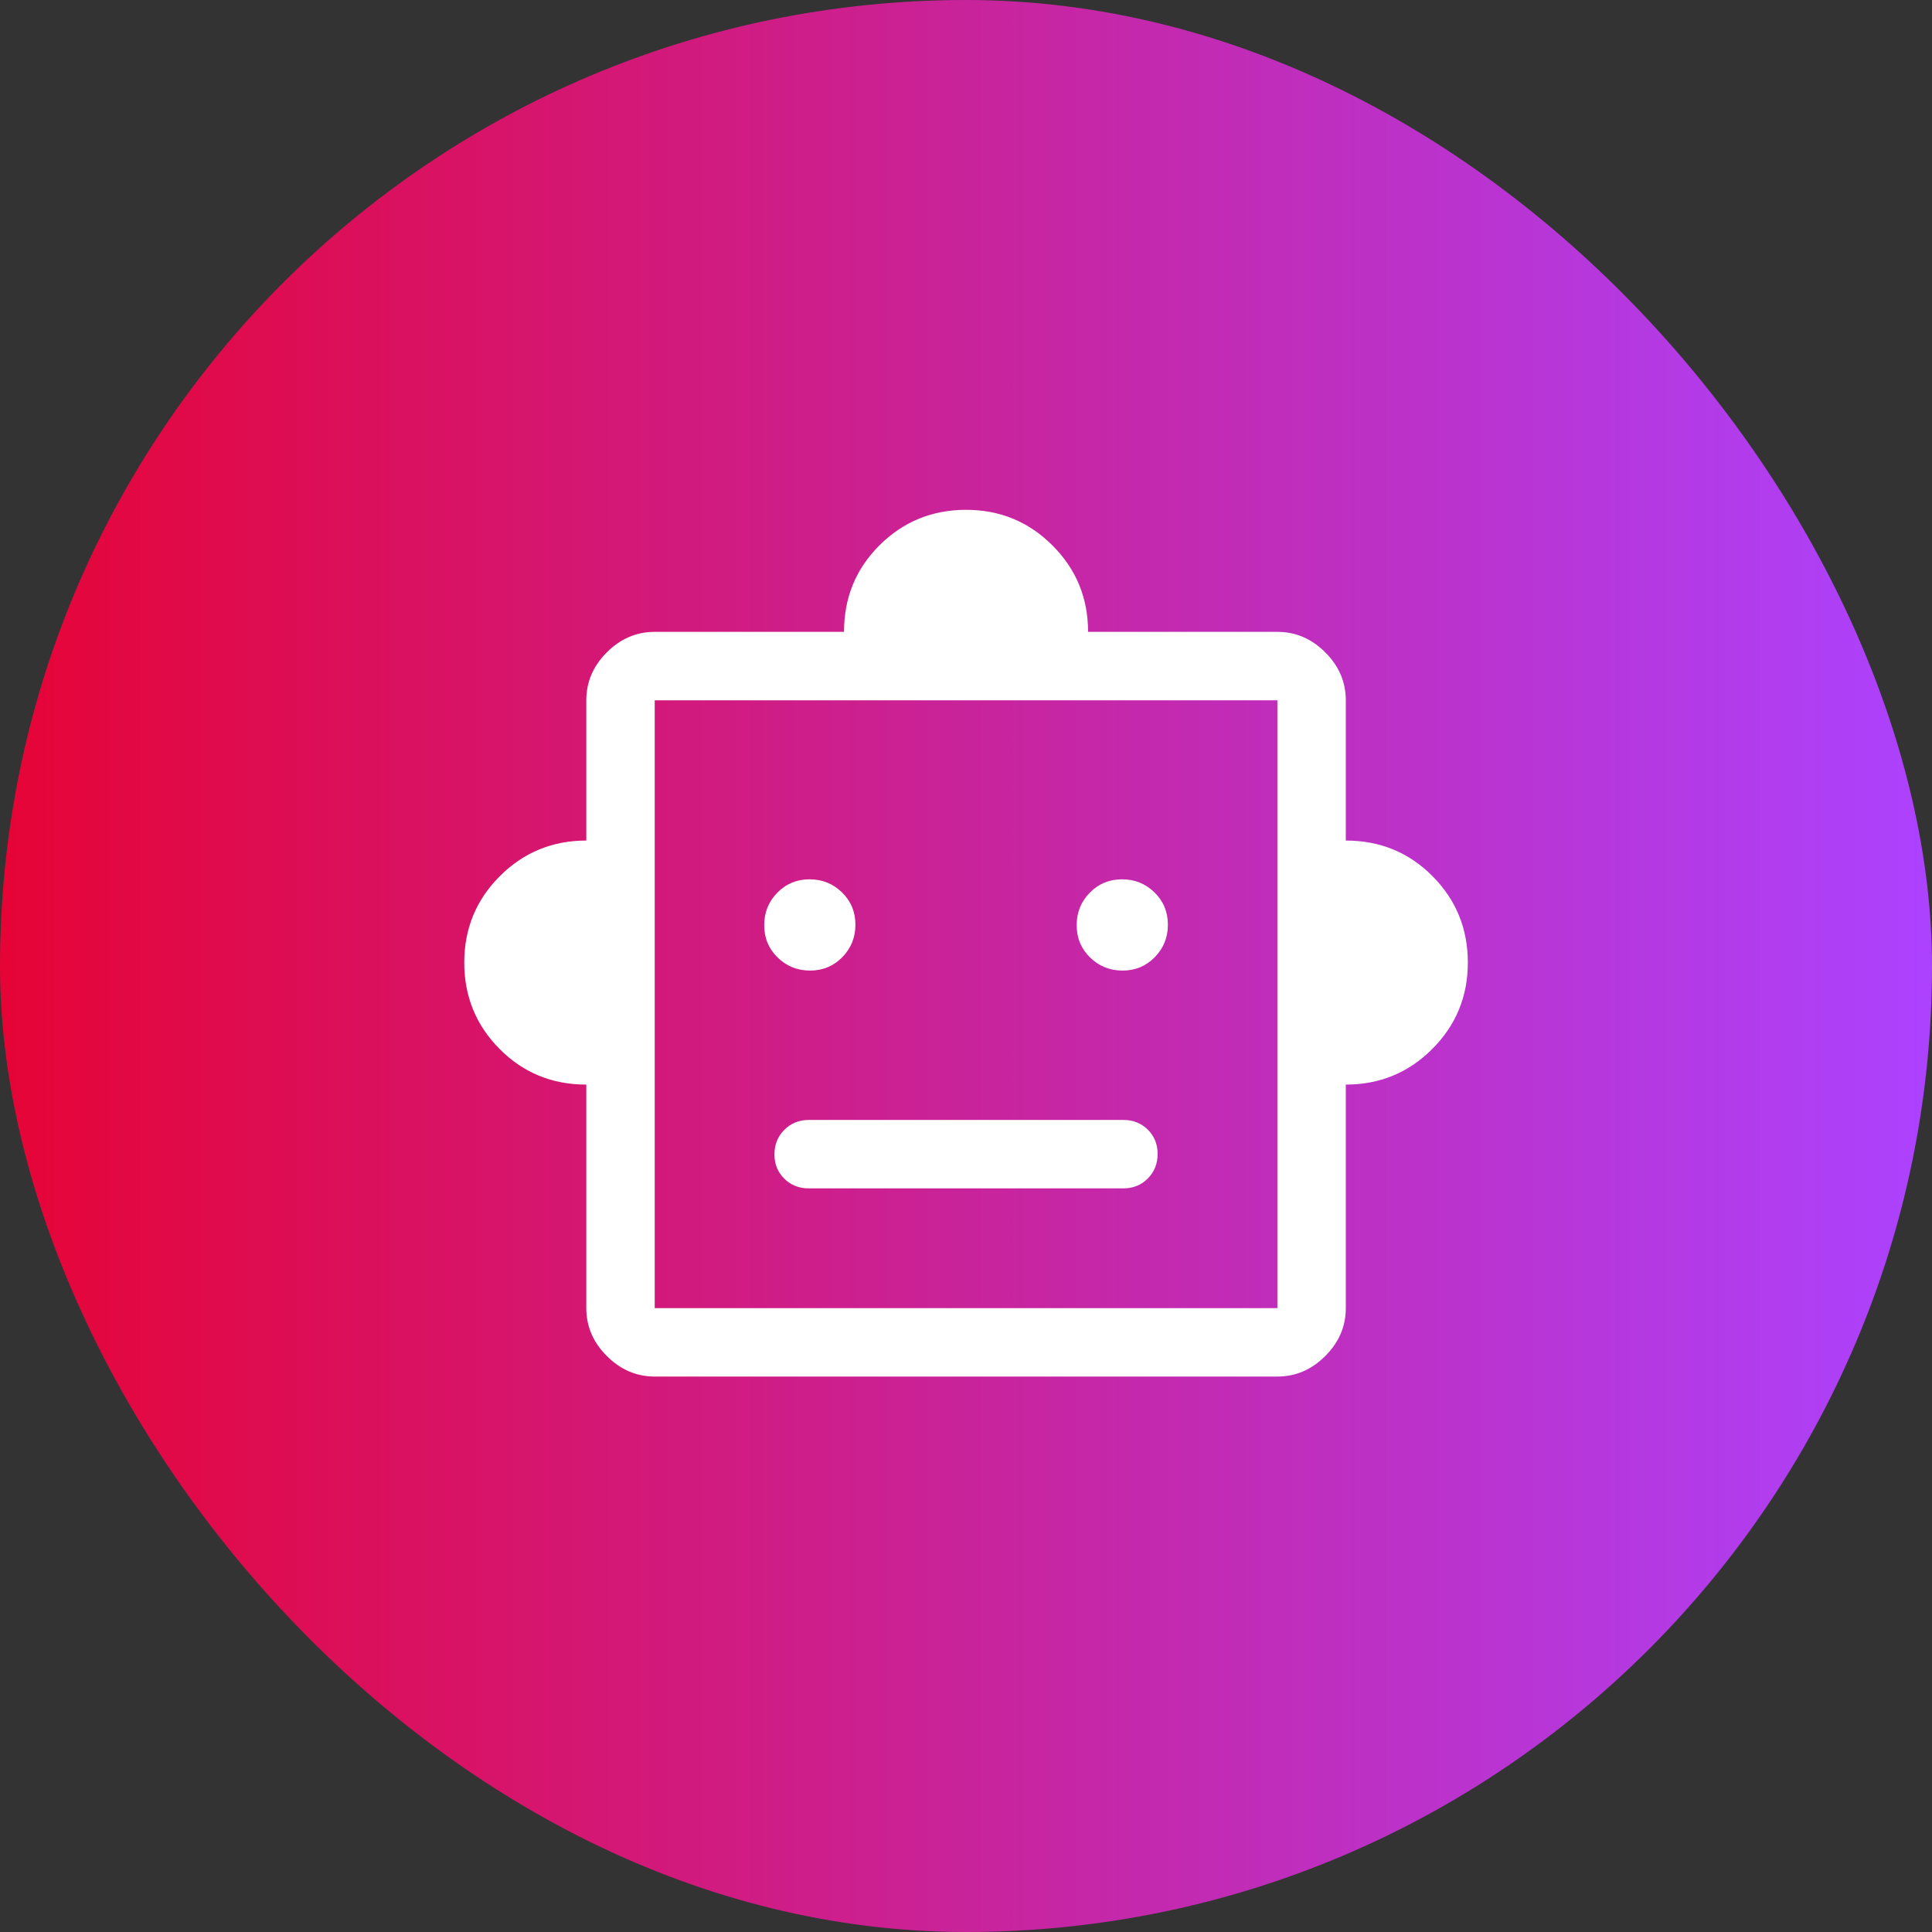
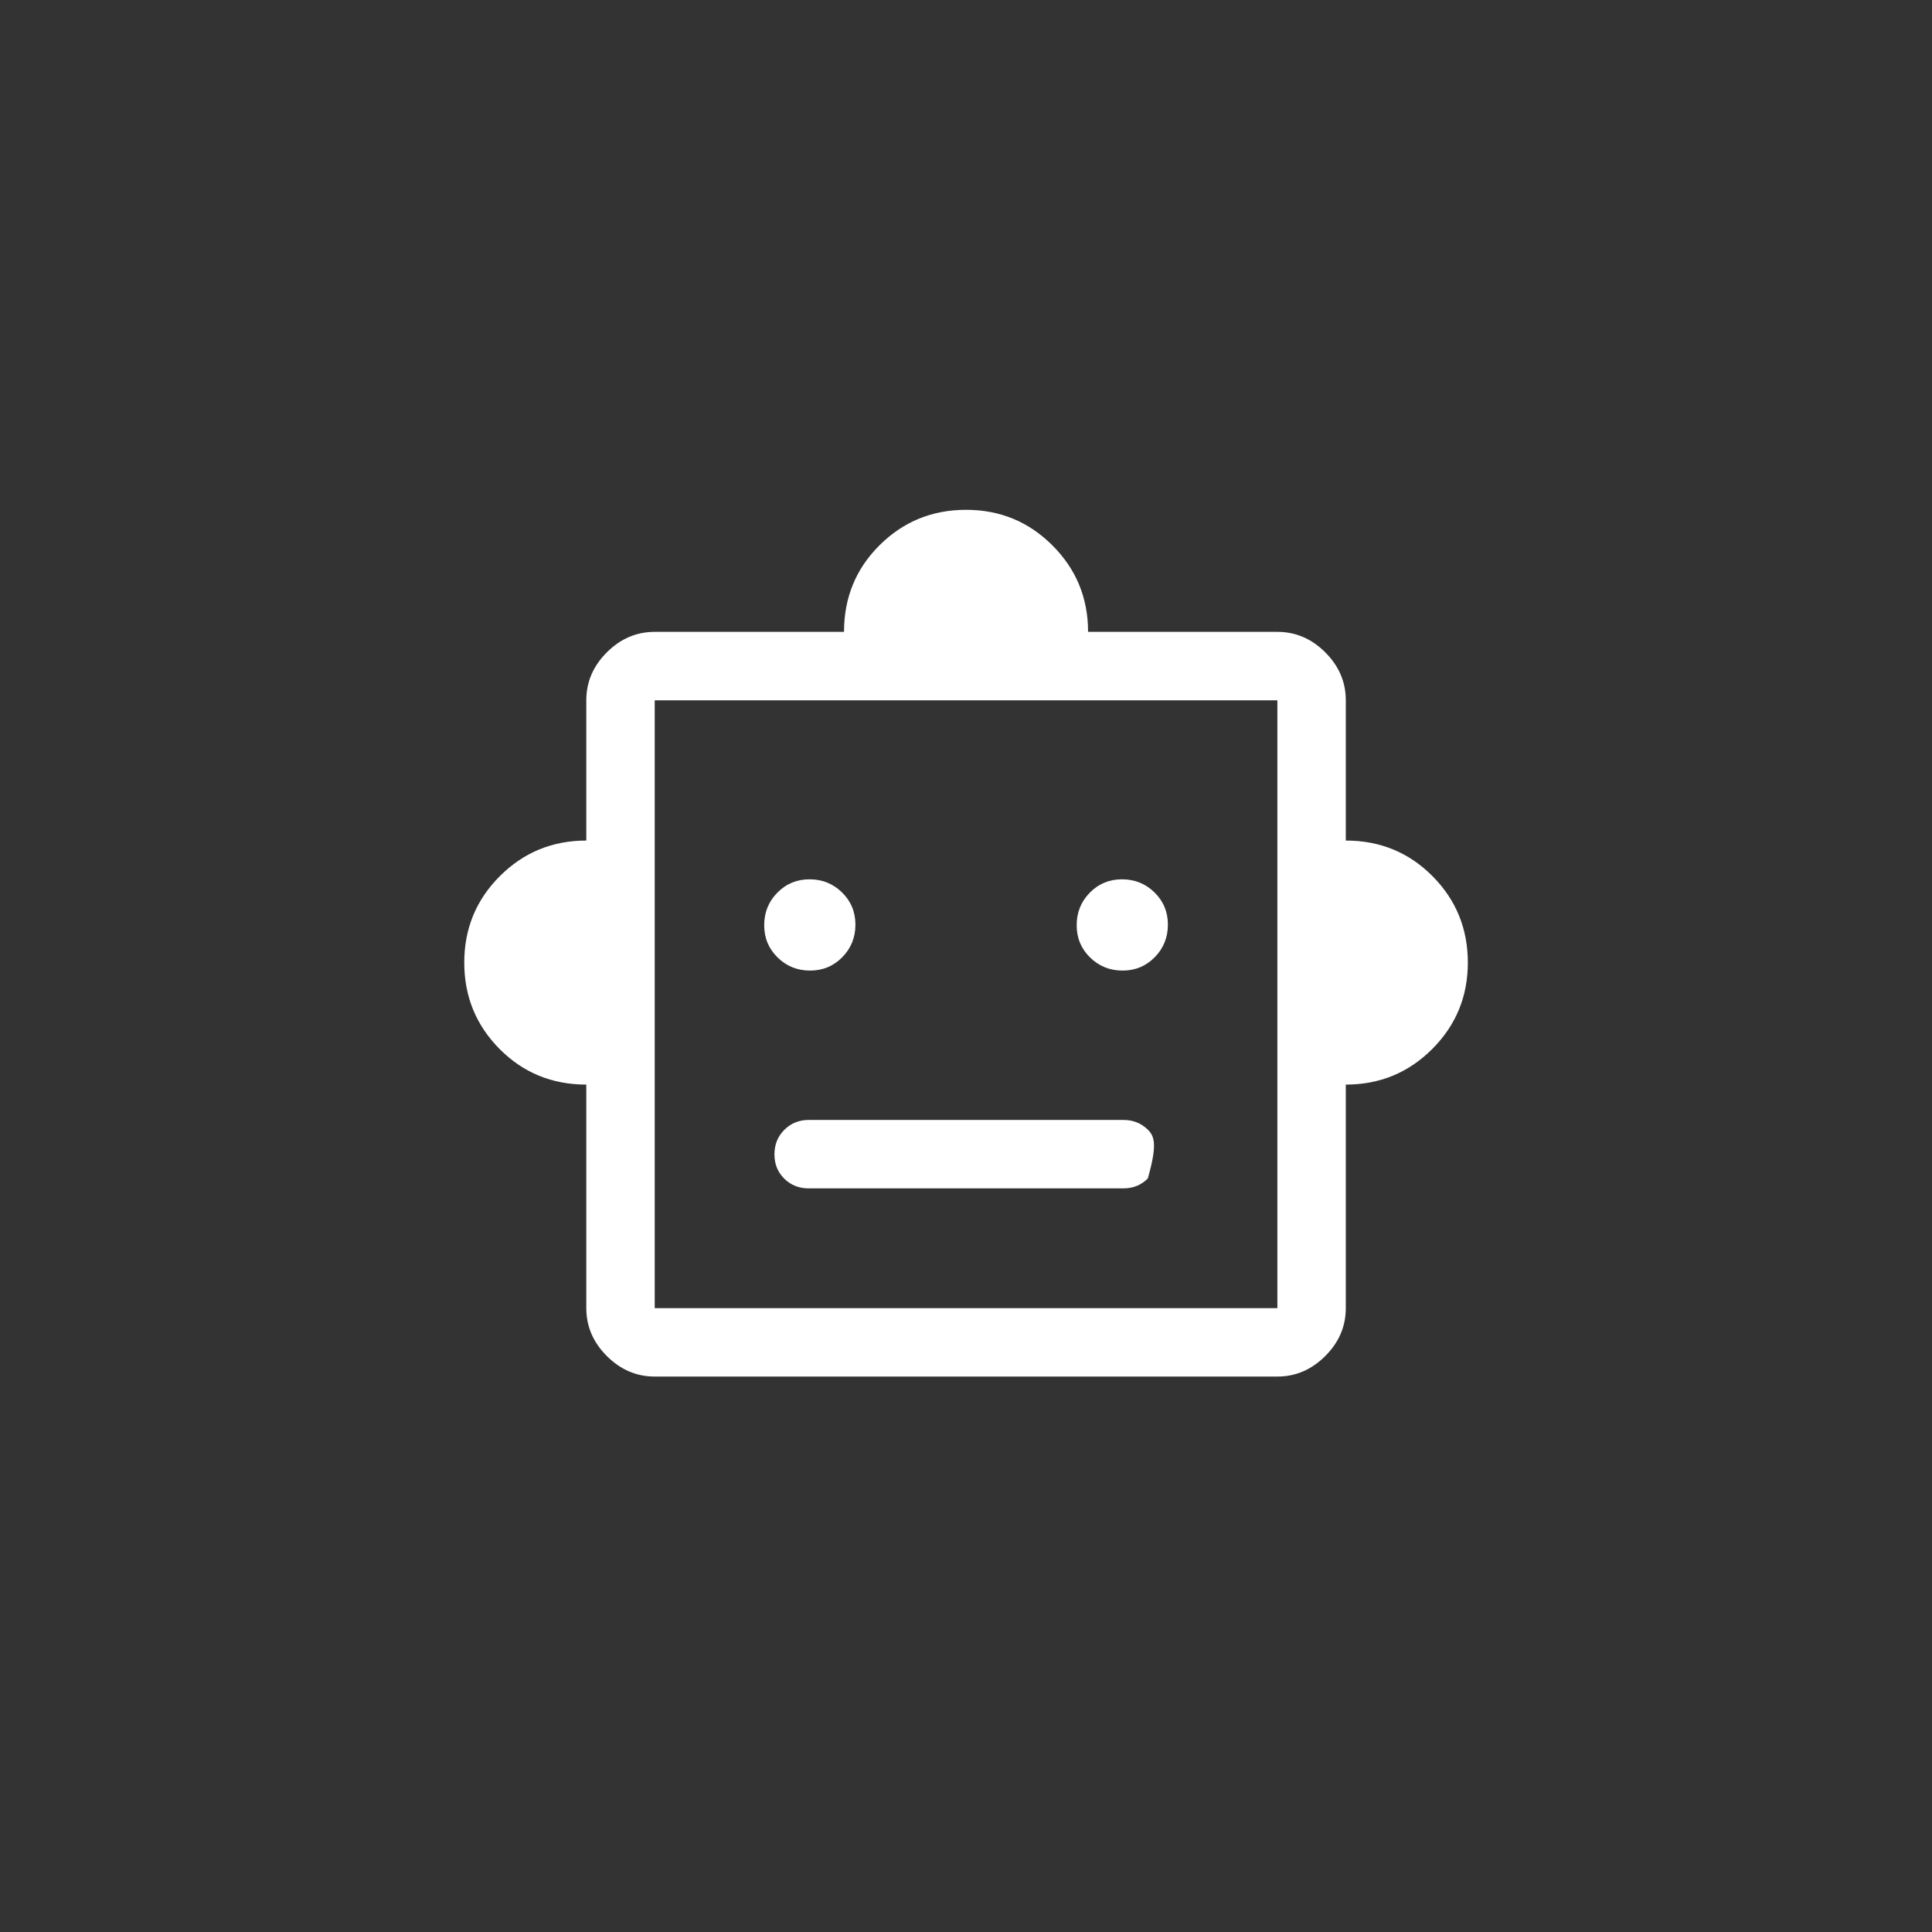
<svg xmlns="http://www.w3.org/2000/svg" width="60" height="60" viewBox="0 0 60 60" fill="none">
  <rect x="0" y="0" width="60" height="60" fill="#333333" stroke="none" />
-   <rect width="60" height="60" rx="30" fill="url(#paint0_linear_6114_29)" />
-   <path d="M18.208 33.683C17.145 33.683 16.248 33.315 15.516 32.578C14.784 31.841 14.418 30.946 14.418 29.894C14.418 28.841 14.786 27.946 15.523 27.209C16.26 26.473 17.155 26.104 18.208 26.104V21.748C18.208 21.181 18.42 20.685 18.845 20.26C19.27 19.835 19.766 19.623 20.333 19.623H26.212C26.212 18.56 26.58 17.663 27.317 16.931C28.054 16.199 28.949 15.833 30.001 15.833C31.054 15.833 31.949 16.202 32.685 16.939C33.422 17.675 33.791 18.57 33.791 19.623H39.67C40.237 19.623 40.733 19.835 41.158 20.26C41.583 20.685 41.795 21.181 41.795 21.748V26.104C42.858 26.104 43.755 26.473 44.487 27.209C45.219 27.946 45.585 28.841 45.585 29.894C45.585 30.946 45.216 31.841 44.479 32.578C43.742 33.315 42.848 33.683 41.795 33.683V40.625C41.795 41.192 41.583 41.687 41.158 42.112C40.733 42.537 40.237 42.75 39.67 42.75H20.333C19.766 42.75 19.27 42.537 18.845 42.112C18.42 41.687 18.208 41.192 18.208 40.625V33.683ZM25.158 30.142C25.553 30.142 25.887 30.003 26.159 29.726C26.43 29.449 26.566 29.112 26.566 28.716C26.566 28.321 26.427 27.987 26.15 27.715C25.873 27.444 25.537 27.308 25.141 27.308C24.745 27.308 24.411 27.447 24.14 27.724C23.868 28.001 23.733 28.337 23.733 28.733C23.733 29.129 23.871 29.463 24.148 29.734C24.425 30.006 24.762 30.142 25.158 30.142ZM34.862 30.142C35.258 30.142 35.591 30.003 35.863 29.726C36.134 29.449 36.27 29.112 36.27 28.716C36.27 28.321 36.132 27.987 35.854 27.715C35.577 27.444 35.241 27.308 34.845 27.308C34.449 27.308 34.115 27.447 33.844 27.724C33.572 28.001 33.437 28.337 33.437 28.733C33.437 29.129 33.575 29.463 33.852 29.734C34.13 30.006 34.466 30.142 34.862 30.142ZM25.114 36.906H34.889C35.19 36.906 35.442 36.804 35.646 36.599C35.849 36.394 35.951 36.14 35.951 35.837C35.951 35.535 35.849 35.283 35.646 35.082C35.442 34.882 35.19 34.781 34.889 34.781H25.114C24.813 34.781 24.561 34.884 24.357 35.089C24.153 35.293 24.051 35.547 24.051 35.85C24.051 36.153 24.153 36.404 24.357 36.605C24.561 36.806 24.813 36.906 25.114 36.906ZM20.333 40.625H39.67V21.748H20.333V40.625Z" fill="white" />
+   <path d="M18.208 33.683C17.145 33.683 16.248 33.315 15.516 32.578C14.784 31.841 14.418 30.946 14.418 29.894C14.418 28.841 14.786 27.946 15.523 27.209C16.26 26.473 17.155 26.104 18.208 26.104V21.748C18.208 21.181 18.42 20.685 18.845 20.26C19.27 19.835 19.766 19.623 20.333 19.623H26.212C26.212 18.56 26.58 17.663 27.317 16.931C28.054 16.199 28.949 15.833 30.001 15.833C31.054 15.833 31.949 16.202 32.685 16.939C33.422 17.675 33.791 18.57 33.791 19.623H39.67C40.237 19.623 40.733 19.835 41.158 20.26C41.583 20.685 41.795 21.181 41.795 21.748V26.104C42.858 26.104 43.755 26.473 44.487 27.209C45.219 27.946 45.585 28.841 45.585 29.894C45.585 30.946 45.216 31.841 44.479 32.578C43.742 33.315 42.848 33.683 41.795 33.683V40.625C41.795 41.192 41.583 41.687 41.158 42.112C40.733 42.537 40.237 42.75 39.67 42.75H20.333C19.766 42.75 19.27 42.537 18.845 42.112C18.42 41.687 18.208 41.192 18.208 40.625V33.683ZM25.158 30.142C25.553 30.142 25.887 30.003 26.159 29.726C26.43 29.449 26.566 29.112 26.566 28.716C26.566 28.321 26.427 27.987 26.15 27.715C25.873 27.444 25.537 27.308 25.141 27.308C24.745 27.308 24.411 27.447 24.14 27.724C23.868 28.001 23.733 28.337 23.733 28.733C23.733 29.129 23.871 29.463 24.148 29.734C24.425 30.006 24.762 30.142 25.158 30.142ZM34.862 30.142C35.258 30.142 35.591 30.003 35.863 29.726C36.134 29.449 36.27 29.112 36.27 28.716C36.27 28.321 36.132 27.987 35.854 27.715C35.577 27.444 35.241 27.308 34.845 27.308C34.449 27.308 34.115 27.447 33.844 27.724C33.572 28.001 33.437 28.337 33.437 28.733C33.437 29.129 33.575 29.463 33.852 29.734C34.13 30.006 34.466 30.142 34.862 30.142ZM25.114 36.906H34.889C35.19 36.906 35.442 36.804 35.646 36.599C35.951 35.535 35.849 35.283 35.646 35.082C35.442 34.882 35.19 34.781 34.889 34.781H25.114C24.813 34.781 24.561 34.884 24.357 35.089C24.153 35.293 24.051 35.547 24.051 35.85C24.051 36.153 24.153 36.404 24.357 36.605C24.561 36.806 24.813 36.906 25.114 36.906ZM20.333 40.625H39.67V21.748H20.333V40.625Z" fill="white" />
  <defs>
    <linearGradient id="paint0_linear_6114_29" x1="0" y1="30" x2="60" y2="30" gradientUnits="userSpaceOnUse">
      <stop stop-color="#E60436" />
      <stop offset="1" stop-color="#AC42FF" />
    </linearGradient>
  </defs>
</svg>